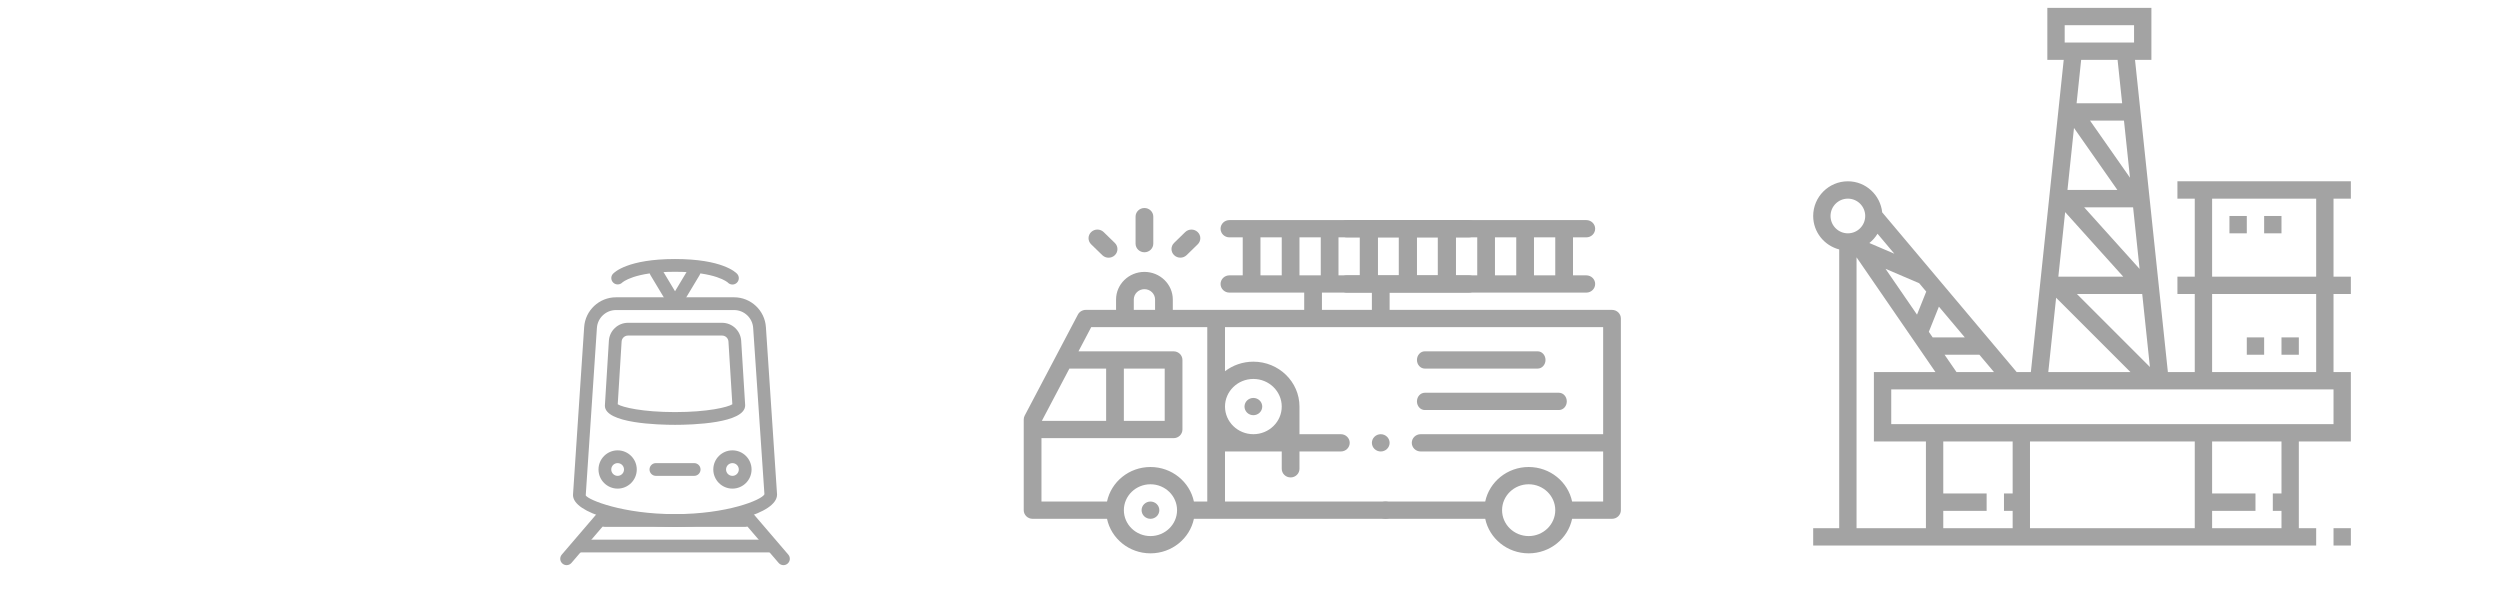
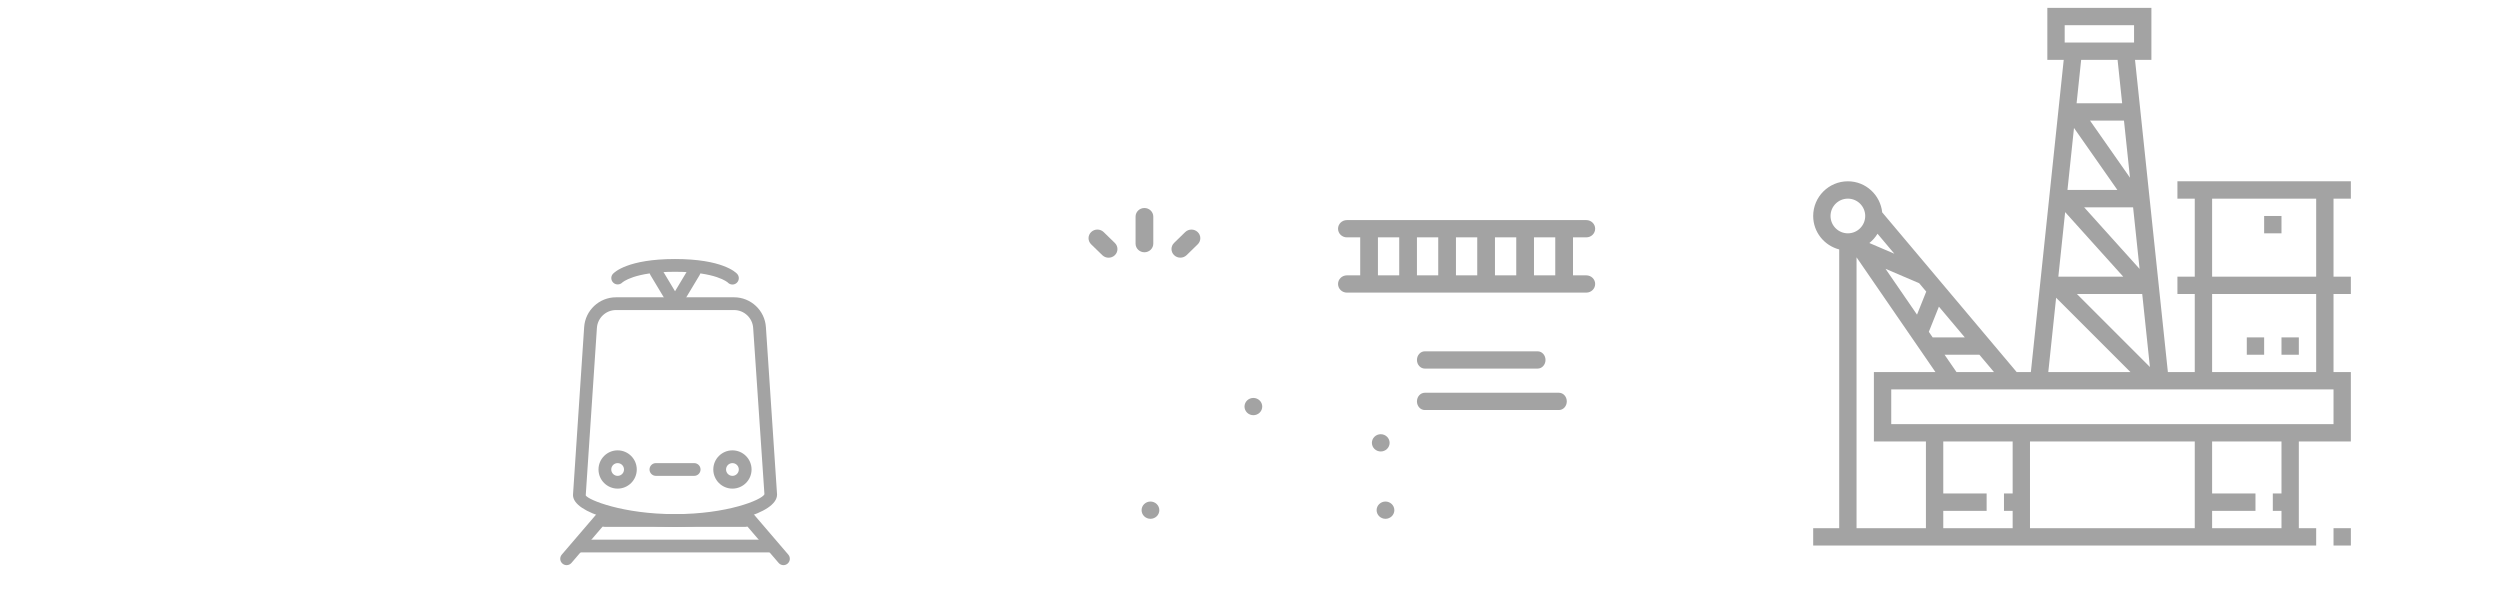
<svg xmlns="http://www.w3.org/2000/svg" width="637" height="151" viewBox="0 0 637 151" fill="none">
-   <path d="M188.853 86.826C188.694 84.258 186.558 82.25 183.988 82.25H160.009C157.442 82.25 155.303 84.258 155.144 86.826L154.123 103.375C154.123 107.899 167.806 108.25 171.998 108.25C176.191 108.25 189.873 107.899 189.87 103.277L188.853 86.826ZM171.998 105C163.669 105 158.579 103.762 157.399 103.011L158.387 87.024C158.439 86.169 159.151 85.5 160.009 85.5H183.987C184.845 85.5 185.557 86.169 185.609 87.028L186.6 103.011C185.424 103.759 180.335 105 171.998 105Z" fill="#A3A3A3" />
  <path d="M157.373 114.75C154.686 114.75 152.498 116.937 152.498 119.625C152.498 122.313 154.686 124.5 157.373 124.5C160.061 124.5 162.248 122.313 162.248 119.625C162.248 116.937 160.061 114.75 157.373 114.75ZM157.373 121.25C156.476 121.25 155.748 120.522 155.748 119.625C155.748 118.728 156.476 118 157.373 118C158.27 118 158.998 118.728 158.998 119.625C158.998 120.522 158.27 121.25 157.373 121.25Z" fill="#A3A3A3" />
  <path d="M186.623 114.75C183.936 114.75 181.748 116.937 181.748 119.625C181.748 122.313 183.936 124.5 186.623 124.5C189.311 124.5 191.498 122.313 191.498 119.625C191.498 116.937 189.311 114.75 186.623 114.75ZM186.623 121.25C185.726 121.25 184.998 120.522 184.998 119.625C184.998 118.728 185.726 118 186.623 118C187.52 118 188.248 118.728 188.248 119.625C188.248 120.522 187.52 121.25 186.623 121.25Z" fill="#A3A3A3" />
  <path d="M176.873 118H167.123C166.226 118 165.498 118.728 165.498 119.625C165.498 120.522 166.226 121.25 167.123 121.25H176.873C177.77 121.25 178.498 120.522 178.498 119.625C178.498 118.728 177.77 118 176.873 118Z" fill="#A3A3A3" />
  <path d="M187.829 69.783C187.478 69.396 184.049 66 171.998 66C159.947 66 156.519 69.396 156.171 69.783C155.583 70.433 155.631 71.414 156.265 72.025C156.896 72.637 157.919 72.617 158.543 72.003C158.573 71.974 161.485 69.25 171.998 69.25C182.496 69.25 185.414 71.967 185.418 71.967C185.739 72.321 186.181 72.5 186.623 72.5C187.013 72.5 187.403 72.361 187.715 72.081C188.382 71.476 188.434 70.449 187.829 69.783Z" fill="#A3A3A3" />
  <path d="M177.709 67.856C176.938 67.391 175.944 67.641 175.479 68.412L171.998 74.216L168.514 68.412C168.053 67.644 167.055 67.391 166.285 67.856C165.518 68.317 165.268 69.315 165.729 70.085L170.604 78.21C170.9 78.701 171.426 79 171.998 79C172.57 79 173.097 78.701 173.389 78.21L178.264 70.085C178.726 69.315 178.479 68.317 177.709 67.856Z" fill="#A3A3A3" />
  <path d="M195.151 83.335C194.869 79.081 191.307 75.75 187.043 75.75H156.954C152.69 75.75 149.128 79.081 148.845 83.335L145.998 126.125C145.998 130.912 159.7 134.25 171.998 134.25C184.297 134.25 197.999 130.912 197.995 126.018L195.151 83.335ZM171.998 131C158.781 131 149.924 127.412 149.245 126.232L152.092 83.55C152.261 80.999 154.396 79 156.954 79H187.043C189.6 79 191.736 80.999 191.905 83.55L194.778 125.946C194.072 127.412 185.216 131 171.998 131Z" fill="#A3A3A3" />
  <path d="M155.183 129.765C154.504 129.18 153.477 129.258 152.892 129.941L143.142 141.316C142.557 141.998 142.635 143.022 143.317 143.607C143.623 143.87 144 144 144.373 144C144.832 144 145.287 143.808 145.608 143.431L155.358 132.056C155.943 131.374 155.865 130.35 155.183 129.765Z" fill="#A3A3A3" />
  <path d="M200.858 141.316L191.108 129.941C190.523 129.258 189.5 129.18 188.817 129.765C188.135 130.35 188.057 131.377 188.642 132.056L198.392 143.431C198.71 143.808 199.165 144 199.623 144C199.997 144 200.374 143.87 200.683 143.607C201.365 143.022 201.443 141.995 200.858 141.316Z" fill="#A3A3A3" />
  <path d="M196.373 137.5H147.623C146.726 137.5 145.998 138.228 145.998 139.125C145.998 140.022 146.726 140.75 147.623 140.75H196.373C197.27 140.75 197.998 140.022 197.998 139.125C197.998 138.228 197.27 137.5 196.373 137.5Z" fill="#A3A3A3" />
  <path d="M189.873 131H154.123C153.226 131 152.498 131.728 152.498 132.625C152.498 133.522 153.226 134.25 154.123 134.25H189.873C190.77 134.25 191.498 133.522 191.498 132.625C191.498 131.728 190.77 131 189.873 131Z" fill="#A3A3A3" />
  <path d="M599 134.581H594.581V139H599V134.581Z" fill="#A3A3A3" />
  <path d="M599 50.613V46.194H554.806V50.613H559.226V70.5H554.806V74.919H559.226V94.806H552.376L544.003 15.258H548.177V2H521.661V15.258H525.835L517.463 94.806H513.85L479.585 54.115C479.118 49.676 475.399 46.194 470.839 46.194C465.964 46.194 462 50.158 462 55.032C462 59.14 464.826 62.569 468.629 63.557V134.581H462V139H590.161V134.581H585.742V112.484H599V94.806H594.581V74.919H599V70.5H594.581V50.613H599ZM563.645 50.613H590.161V70.5H563.645V50.613ZM563.645 74.919H590.161V94.806H563.645V74.919ZM547.797 93.512L529.205 74.919H545.84L547.797 93.512ZM545.166 68.516L531.041 52.823H543.513L545.166 68.516ZM529.117 26.306L530.279 15.258H539.56L540.722 26.306H529.117ZM541.188 30.726L542.72 45.276L532.535 30.726H541.188ZM539.513 48.403H526.79L528.454 32.602L539.513 48.403ZM526.081 6.419H543.758V10.839H543.537H526.302H526.081V6.419ZM526.198 54.044L541.007 70.5H524.465L526.198 54.044ZM523.9 75.863L542.843 94.806H521.904L523.9 75.863ZM508.072 94.806H498.517L495.479 90.387H504.351L508.072 94.806ZM494.031 78.132L500.63 85.968H492.441L491.464 84.547L494.031 78.132ZM490.805 74.298L488.456 80.169L480.424 68.487L489.009 72.166L490.805 74.298ZM478.391 59.558L482.676 64.647L476.312 61.92C477.139 61.259 477.843 60.468 478.391 59.558ZM466.419 55.032C466.419 52.595 468.401 50.613 470.839 50.613C473.276 50.613 475.258 52.595 475.258 55.032C475.258 57.469 473.276 59.452 470.839 59.452C468.401 59.452 466.419 57.469 466.419 55.032ZM490.726 134.581H473.048V65.561L486.483 85.102L486.466 85.148L486.534 85.174L493.154 94.806H477.468V112.484H490.726V134.581ZM512.823 125.742H510.613V130.161H512.823V134.581H495.145V130.161H506.194V125.742H495.145V112.484H512.823V125.742ZM559.226 134.581H517.242V112.484H559.226V134.581ZM581.323 125.742H579.113V130.161H581.323V134.581H563.645V130.161H574.694V125.742H563.645V112.484H581.323V125.742ZM594.581 108.065H481.887V99.226H516.999H552.84H594.581V108.065Z" fill="#A3A3A3" />
-   <path d="M572.484 55.032H568.065V59.452H572.484V55.032Z" fill="#A3A3A3" />
  <path d="M581.323 55.032H576.903V59.452H581.323V55.032Z" fill="#A3A3A3" />
  <path d="M585.742 85.968H581.323V90.387H585.742V85.968Z" fill="#A3A3A3" />
  <path d="M576.903 85.968H572.484V90.387H576.903V85.968Z" fill="#A3A3A3" />
  <path d="M353.02 127.792C353.614 127.792 354.197 128.028 354.618 128.437C355.038 128.846 355.28 129.414 355.28 129.992C355.28 130.571 355.038 131.139 354.618 131.548C354.197 131.957 353.614 132.192 353.02 132.192C352.426 132.192 351.843 131.957 351.423 131.548C351.003 131.139 350.761 130.571 350.761 129.992C350.761 129.414 351.003 128.846 351.423 128.437C351.843 128.028 352.426 127.792 353.02 127.792Z" fill="#A3A3A3" />
  <path d="M293.136 127.792C293.731 127.792 294.314 128.028 294.734 128.437C295.156 128.846 295.396 129.414 295.396 129.992C295.396 130.571 295.156 131.139 294.734 131.548C294.314 131.957 293.731 132.192 293.136 132.192C292.542 132.192 291.959 131.957 291.539 131.548C291.119 131.139 290.877 130.571 290.877 129.992C290.877 129.414 291.119 128.846 291.539 128.437C291.959 128.028 292.542 127.792 293.136 127.792Z" fill="#A3A3A3" />
-   <path d="M261.095 105.891L274.65 80.153C275.037 79.42 275.813 78.958 276.661 78.958H284.372V76.318C284.372 72.436 287.615 69.279 291.601 69.279C295.587 69.279 298.83 72.436 298.83 76.318V78.958H332.311V74.558H313.259C312.011 74.558 311 73.573 311 72.358C311 71.143 312.011 70.159 313.259 70.159H316.648V60.48H313.259C312.011 60.48 311 59.495 311 58.28C311 57.065 312.011 56.08 313.259 56.08H374.257C375.504 56.08 376.516 57.065 376.516 58.28C376.516 59.495 375.504 60.48 374.257 60.48H370.868V70.159H374.257C375.504 70.159 376.516 71.143 376.516 72.358C376.516 73.573 375.504 74.558 374.257 74.558H354.075V78.958H410.741C411.989 78.958 413 79.942 413 81.157V129.992C413 131.207 411.989 132.192 410.741 132.192H400.573C399.524 137.207 394.96 140.991 389.505 140.991C384.049 140.991 379.486 137.207 378.436 132.192H304.206C303.156 137.207 298.593 140.991 293.137 140.991C287.682 140.991 283.118 137.207 282.069 132.192H263.106C261.858 132.192 260.846 131.207 260.846 129.992V106.895C260.846 106.546 260.932 106.202 261.095 105.891ZM296.767 107.245V93.916H286.36V107.245H296.767ZM281.842 93.916H272.48L265.46 107.245H281.842V93.916ZM294.312 76.318C294.312 74.862 293.096 73.678 291.601 73.678C290.106 73.678 288.89 74.862 288.89 76.318V78.958H294.312V76.318ZM319.359 110.633C323.345 110.633 326.588 107.475 326.588 103.594C326.588 99.712 323.345 96.554 319.359 96.554C315.373 96.554 312.13 99.712 312.13 103.594C312.13 107.475 315.373 110.633 319.359 110.633ZM346.469 70.159V60.48H341.047V70.159H346.469ZM356.409 70.159V60.48H350.987V70.159H356.409ZM336.529 60.48H331.107V70.159H336.529V60.48ZM321.166 70.159H326.588V60.48H321.166V70.159ZM366.35 60.48H360.928V70.159H366.35V60.48ZM349.556 74.558H336.83V78.958H349.556V74.558ZM408.482 83.357H312.13V94.587C314.125 93.066 316.634 92.155 319.359 92.155C325.837 92.155 331.107 97.286 331.107 103.594V110.634H341.649C342.897 110.634 343.909 111.619 343.909 112.834C343.909 114.049 342.897 115.034 341.649 115.034H331.107V119.45C331.107 120.665 330.095 121.65 328.847 121.65C327.6 121.65 326.588 120.665 326.588 119.45V115.034H312.13V127.793H378.436C379.485 122.778 384.049 118.994 389.505 118.994C394.96 118.994 399.524 122.778 400.573 127.793H408.482V115.034H361.982C360.734 115.034 359.723 114.049 359.723 112.834C359.723 111.619 360.734 110.634 361.982 110.634H408.482V83.357ZM389.505 136.592C393.242 136.592 396.282 133.631 396.282 129.992C396.282 126.354 393.242 123.393 389.505 123.393C385.768 123.393 382.727 126.354 382.727 129.992C382.727 133.631 385.768 136.592 389.505 136.592ZM293.137 136.592C296.874 136.592 299.915 133.631 299.915 129.992C299.915 126.354 296.874 123.393 293.137 123.393C289.4 123.393 286.36 126.354 286.36 129.992C286.36 133.631 289.4 136.592 293.137 136.592ZM282.069 127.793C283.118 122.778 287.682 118.994 293.137 118.994C298.593 118.994 303.156 122.778 304.206 127.793H307.611V83.357H278.041L274.797 89.517H299.026C300.274 89.517 301.286 90.501 301.286 91.716V109.444C301.286 110.659 300.274 111.644 299.026 111.644H265.365V127.793H282.069Z" fill="#A3A3A3" />
  <path fill-rule="evenodd" clip-rule="evenodd" d="M362.243 74.558H343.191C341.943 74.558 340.932 73.573 340.932 72.358C340.932 71.143 341.943 70.159 343.191 70.159H346.58V60.48H343.191C341.943 60.48 340.932 59.495 340.932 58.28C340.932 57.065 341.943 56.08 343.191 56.08H404.189C405.436 56.08 406.448 57.065 406.448 58.28C406.448 59.495 405.436 60.48 404.189 60.48H400.8V70.159H404.189C405.436 70.159 406.448 71.143 406.448 72.358C406.448 73.573 405.436 74.558 404.189 74.558H379.488H362.243ZM376.401 60.48V70.159H370.979V60.48H376.401ZM386.341 60.48V70.159H380.919V60.48H386.341ZM361.038 60.48H366.46V70.159H361.038V60.48ZM356.52 70.159H351.098V60.48H356.52V70.159ZM390.859 60.48H396.281V70.159H390.859V60.48Z" fill="#A3A3A3" />
  <path d="M319.359 101.393C319.953 101.393 320.536 101.628 320.956 102.037C321.376 102.447 321.618 103.014 321.618 103.593C321.618 104.174 321.376 104.739 320.956 105.148C320.536 105.559 319.953 105.793 319.359 105.793C318.764 105.793 318.181 105.559 317.761 105.148C317.341 104.739 317.099 104.173 317.099 103.593C317.099 103.014 317.341 102.447 317.761 102.037C318.181 101.628 318.764 101.393 319.359 101.393Z" fill="#A3A3A3" />
  <path fill-rule="evenodd" clip-rule="evenodd" d="M363.038 93.916H391.797C392.901 93.916 393.796 92.931 393.796 91.716C393.796 90.501 392.901 89.516 391.797 89.516H363.038C361.934 89.516 361.039 90.501 361.039 91.716C361.039 92.931 361.934 93.916 363.038 93.916ZM363.035 100.075C361.933 100.075 361.039 101.06 361.039 102.275C361.039 103.49 361.933 104.475 363.035 104.475H397.224C398.326 104.475 399.219 103.49 399.219 102.275C399.219 101.06 398.326 100.075 397.224 100.075H363.035Z" fill="#A3A3A3" />
  <path d="M291.6 64.278C290.352 64.278 289.341 63.293 289.341 62.078V55.2C289.341 53.985 290.352 53 291.6 53C292.848 53 293.859 53.985 293.859 55.2V62.078C293.859 63.293 292.848 64.278 291.6 64.278Z" fill="#A3A3A3" />
  <path d="M282.468 65.664C281.89 65.664 281.312 65.449 280.871 65.02L278.023 62.249C277.14 61.391 277.139 59.997 278.021 59.138C278.903 58.278 280.334 58.278 281.217 59.136L284.065 61.907C284.947 62.766 284.948 64.159 284.066 65.019C283.625 65.449 283.046 65.664 282.468 65.664V65.664Z" fill="#A3A3A3" />
  <path d="M302.355 65.006C301.913 65.436 301.335 65.651 300.756 65.651C300.178 65.651 299.6 65.436 299.159 65.007C298.277 64.149 298.276 62.756 299.158 61.896L301.984 59.141C302.865 58.282 304.296 58.281 305.179 59.14C306.062 59.998 306.063 61.391 305.18 62.251L302.355 65.006Z" fill="#A3A3A3" />
  <path d="M351.816 110.636C352.41 110.636 352.994 110.869 353.414 111.281C353.834 111.69 354.076 112.258 354.076 112.836C354.076 113.415 353.834 113.98 353.414 114.392C352.993 114.801 352.41 115.036 351.816 115.036C351.22 115.036 350.639 114.801 350.219 114.392C349.796 113.98 349.557 113.415 349.557 112.836C349.557 112.258 349.796 111.69 350.219 111.281C350.639 110.869 351.22 110.636 351.816 110.636V110.636Z" fill="#A3A3A3" />
</svg>